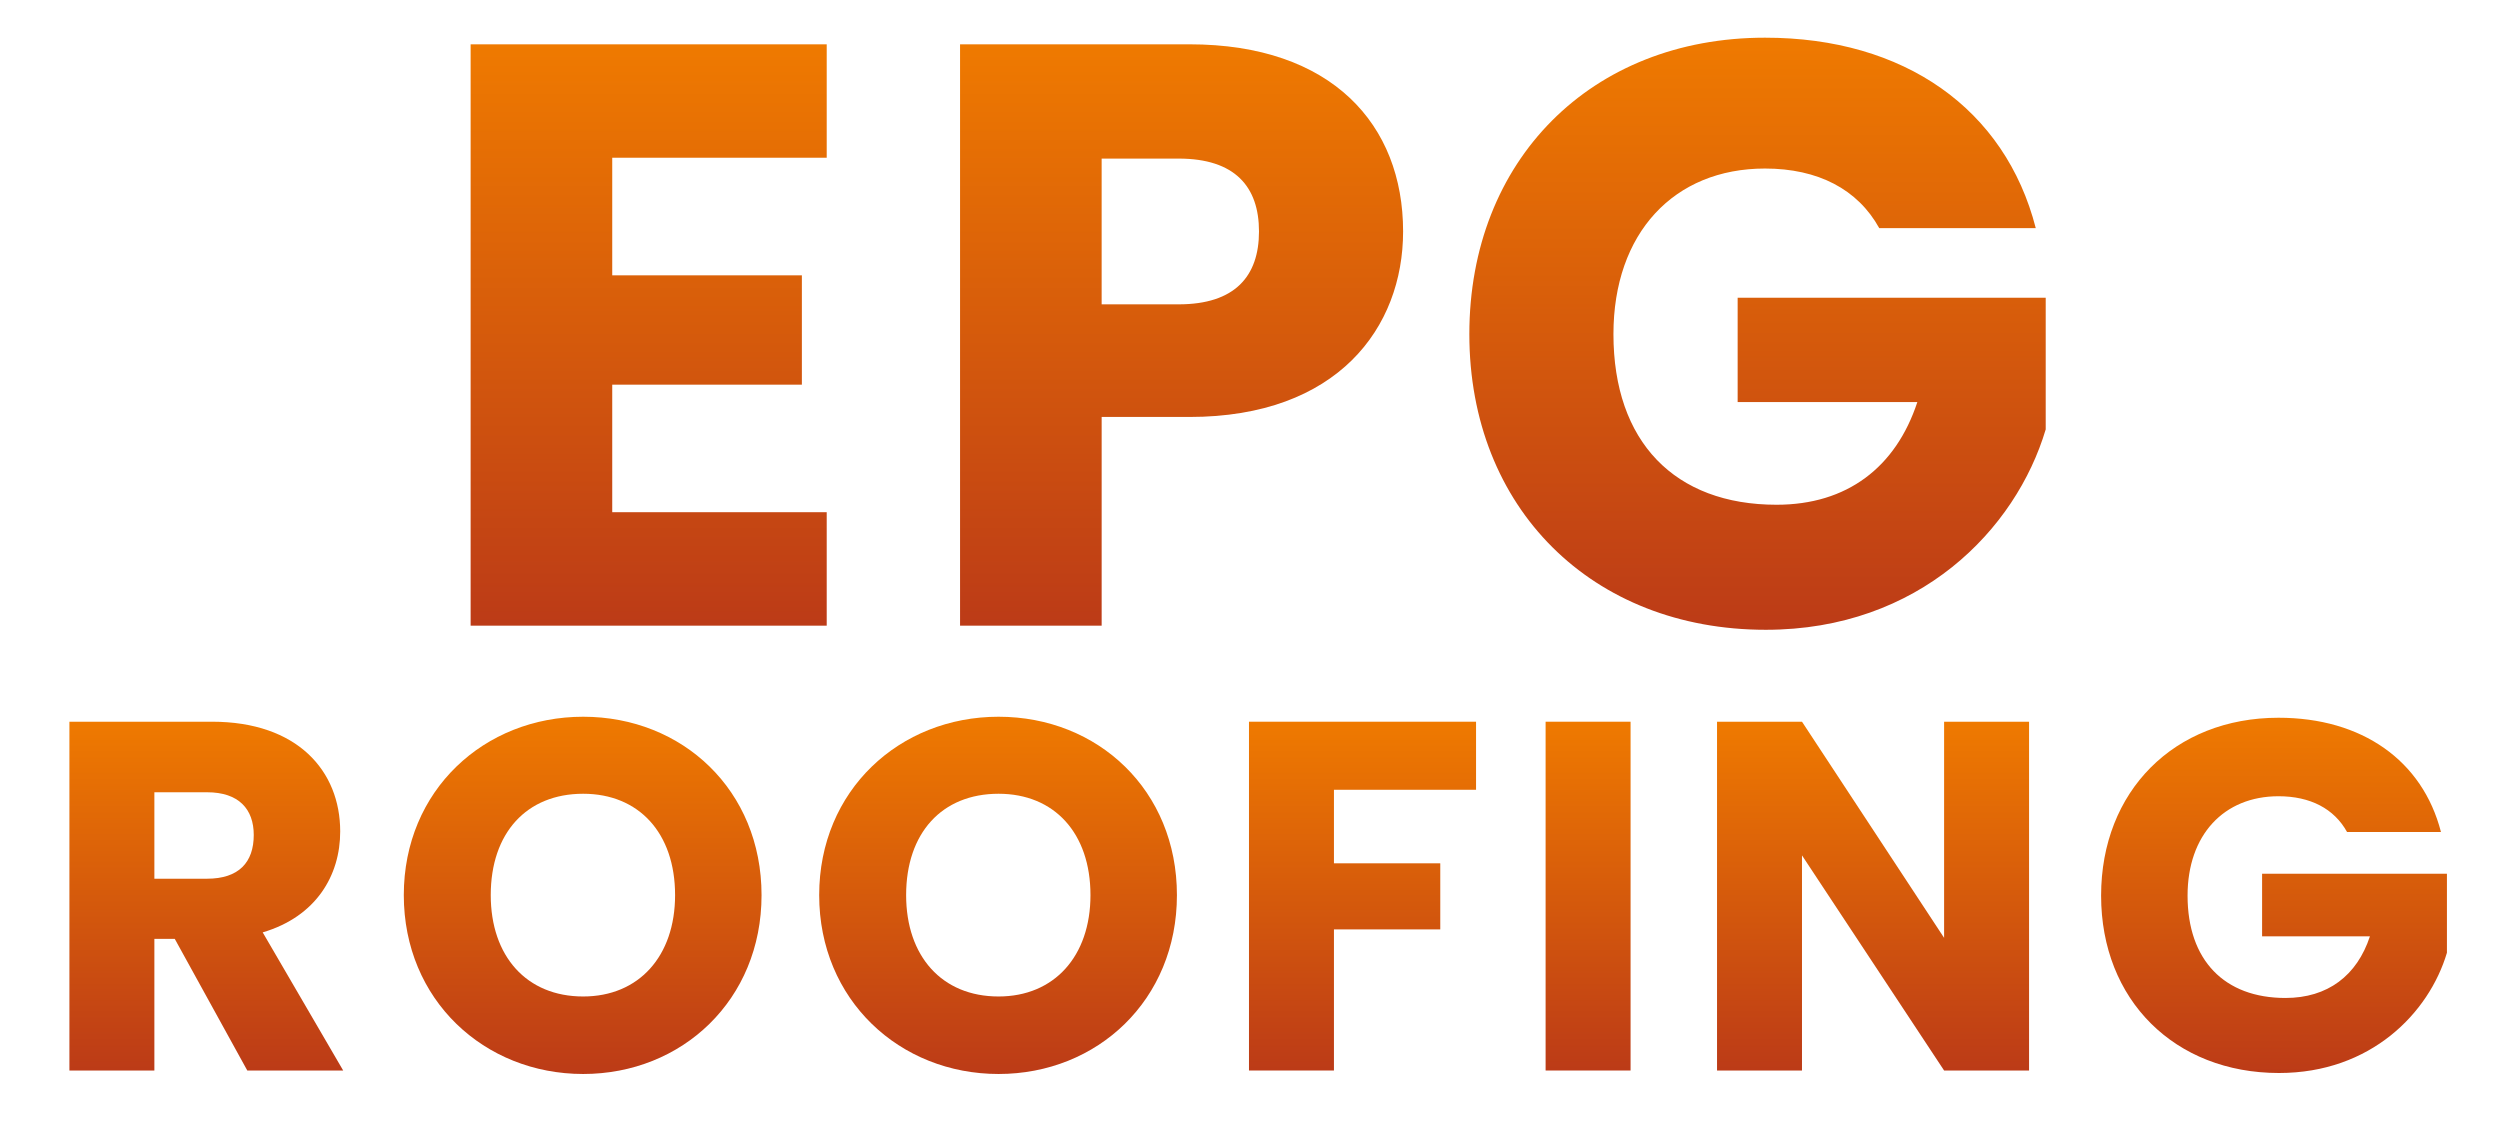
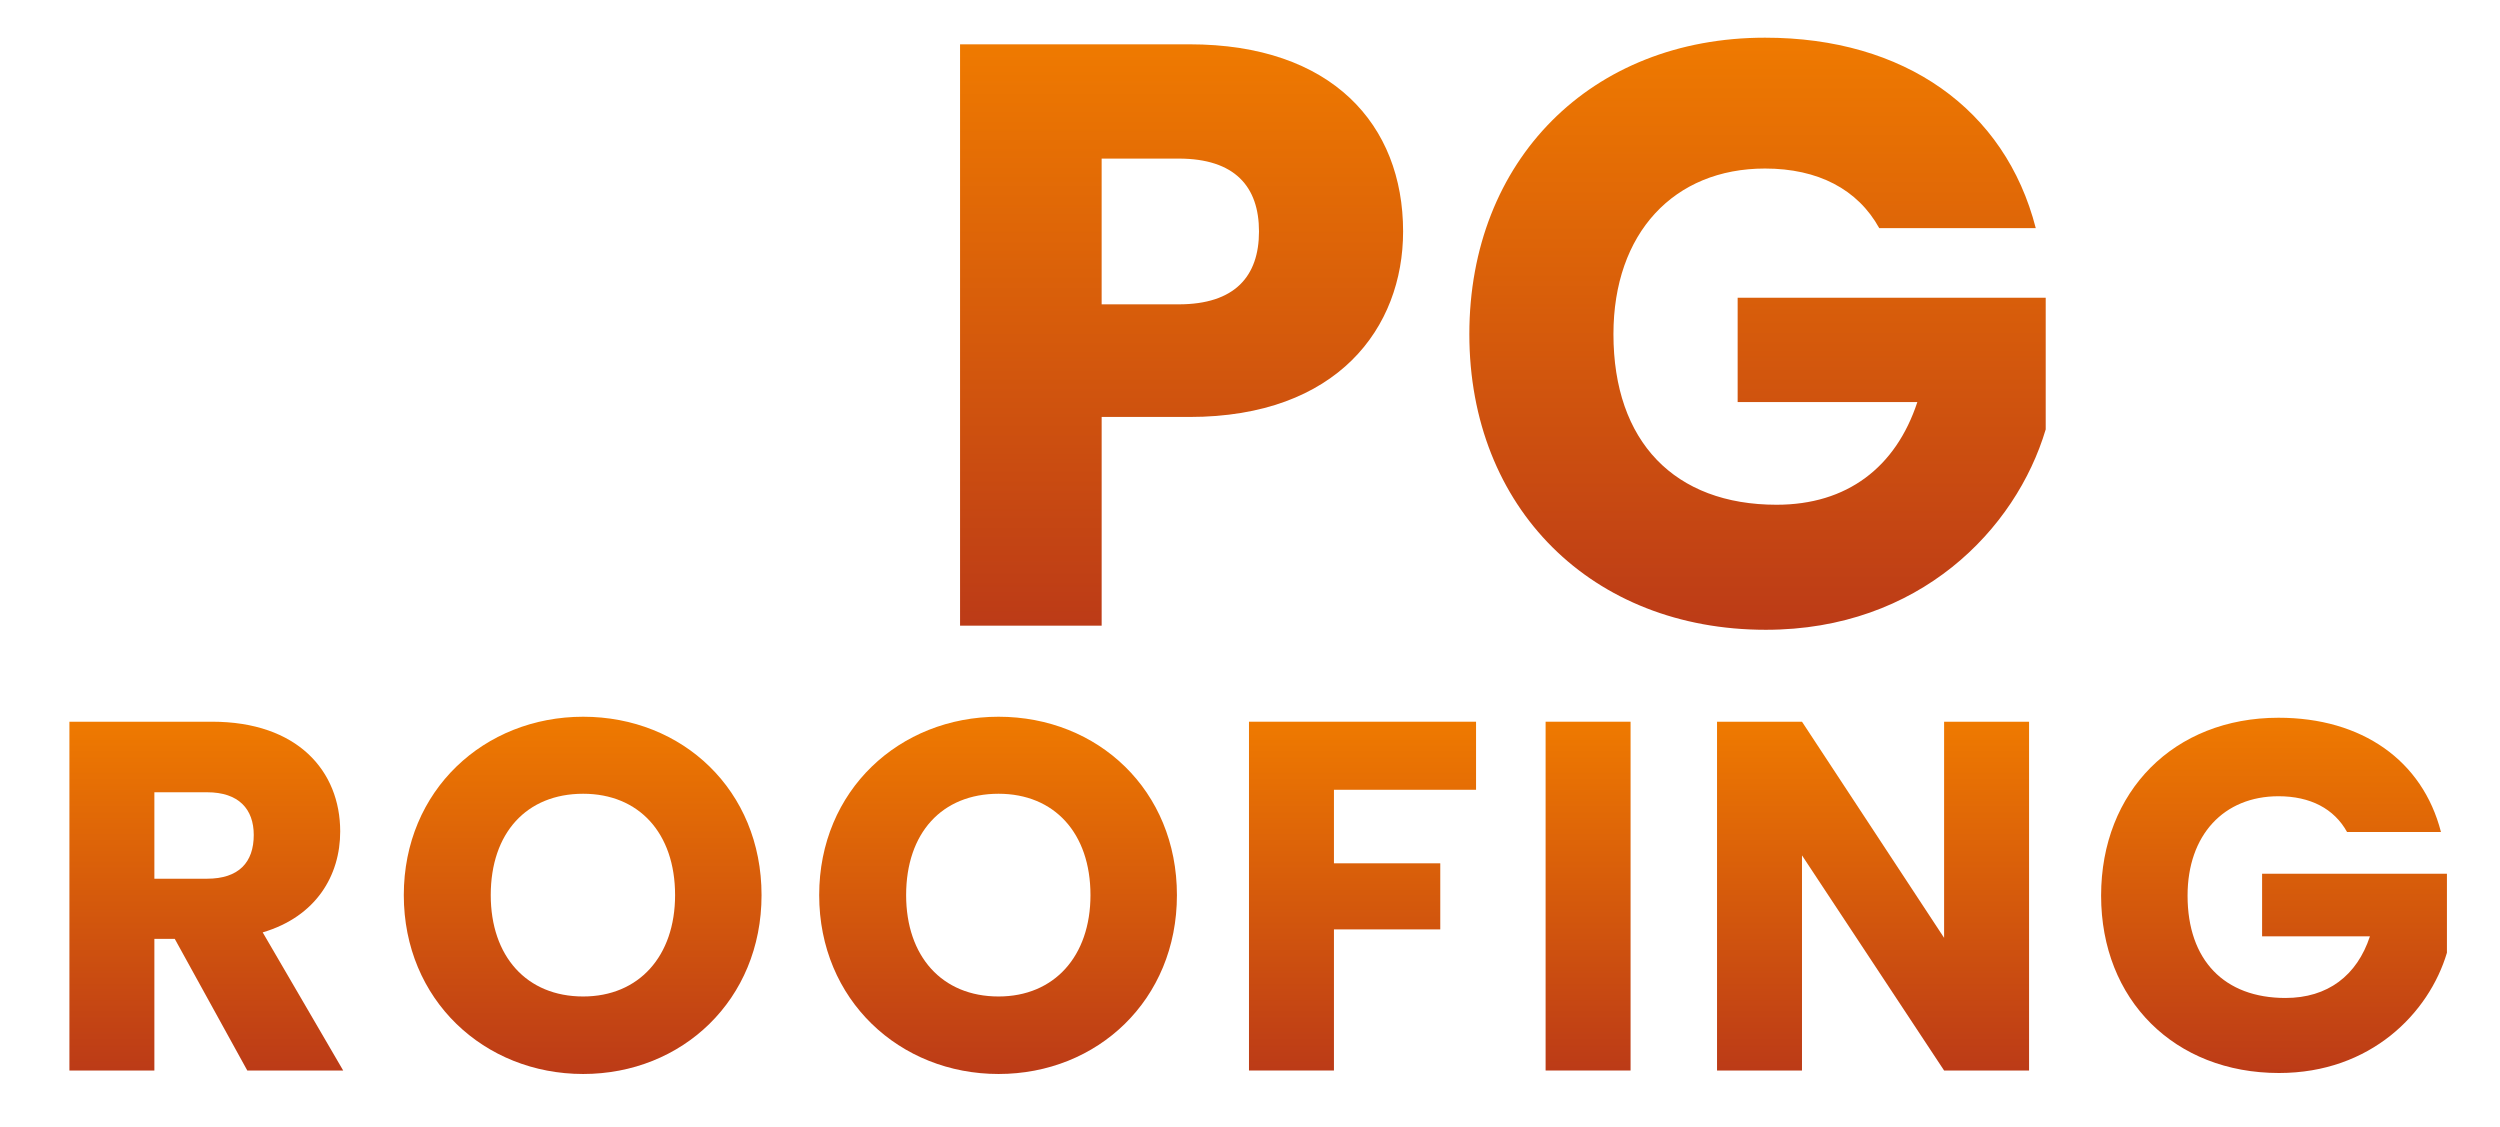
<svg xmlns="http://www.w3.org/2000/svg" version="1.1" id="Layer_1" x="0px" y="0px" width="284px" height="128px" viewBox="168.5 193.5 284 128" enable-background="new 168.5 193.5 284 128" xml:space="preserve">
  <g>
    <g>
      <linearGradient id="SVGID_1_" gradientUnits="userSpaceOnUse" x1="220.914" y1="485.259" x2="220.914" y2="555.459" gradientTransform="matrix(0.941 0 0 -0.941 34.367 721.077)">
        <stop offset="0" style="stop-color:#BC3B17" />
        <stop offset="1" style="stop-color:#EF7A00" />
      </linearGradient>
-       <path fill="url(#SVGID_1_)" d="M262.416,211.422H238.05v13.358h21.543v12.418H238.05v14.487h24.365v12.888h-40.452v-66.04h40.452    V211.422z" />
      <linearGradient id="SVGID_2_" gradientUnits="userSpaceOnUse" x1="285.263" y1="485.259" x2="285.263" y2="555.459" gradientTransform="matrix(0.941 0 0 -0.941 34.367 721.077)">
        <stop offset="0" style="stop-color:#BC3B17" />
        <stop offset="1" style="stop-color:#EF7A00" />
      </linearGradient>
      <path fill="url(#SVGID_2_)" d="M303.62,240.867h-9.972v23.707h-16.086v-66.04h26.059c16.181,0,24.271,9.125,24.271,21.261    C327.891,230.707,320.459,240.867,303.62,240.867z M302.396,228.073c6.397,0,9.126-3.199,9.126-8.279    c0-5.08-2.729-8.278-9.126-8.278h-8.749v16.557H302.396z" />
      <linearGradient id="SVGID_3_" gradientUnits="userSpaceOnUse" x1="354.815" y1="484.759" x2="354.815" y2="556.259" gradientTransform="matrix(0.941 0 0 -0.941 34.367 721.077)">
        <stop offset="0" style="stop-color:#BC3B17" />
        <stop offset="1" style="stop-color:#EF7A00" />
      </linearGradient>
      <path fill="url(#SVGID_3_)" d="M399.764,219.418h-17.78c-2.445-4.421-6.961-6.773-12.982-6.773    c-10.348,0-17.215,7.338-17.215,18.815c0,12.229,6.961,19.379,18.532,19.379c7.996,0,13.547-4.233,15.992-11.665h-20.414V227.32    h34.996v14.958c-3.387,11.383-14.394,22.766-31.797,22.766c-19.756,0-33.679-13.829-33.679-33.584    c0-19.756,13.829-33.679,33.584-33.679C384.806,197.772,396.283,205.862,399.764,219.418z" />
    </g>
    <g>
      <linearGradient id="SVGID_4_" gradientUnits="userSpaceOnUse" x1="167.494" y1="431.539" x2="167.494" y2="473.659" gradientTransform="matrix(0.941 0 0 -0.941 34.367 721.077)">
        <stop offset="0" style="stop-color:#BC3B17" />
        <stop offset="1" style="stop-color:#EF7A00" />
      </linearGradient>
      <path fill="url(#SVGID_4_)" d="M192.584,275.486c9.708,0,14.563,5.588,14.563,12.475c0,4.967-2.709,9.652-8.805,11.458    l9.144,15.691h-10.894l-8.241-14.958h-2.314v14.958h-9.652v-39.624H192.584z M192.02,283.501h-5.983v9.821h5.983    c3.612,0,5.306-1.863,5.306-4.967C197.326,285.421,195.632,283.501,192.02,283.501z" />
      <linearGradient id="SVGID_5_" gradientUnits="userSpaceOnUse" x1="212.943" y1="431.119" x2="212.943" y2="474.259" gradientTransform="matrix(0.941 0 0 -0.941 34.367 721.077)">
        <stop offset="0" style="stop-color:#BC3B17" />
        <stop offset="1" style="stop-color:#EF7A00" />
      </linearGradient>
      <path fill="url(#SVGID_5_)" d="M234.748,315.505c-11.232,0-20.376-8.41-20.376-20.32s9.144-20.264,20.376-20.264    c11.289,0,20.264,8.354,20.264,20.264S245.981,315.505,234.748,315.505z M234.748,306.7c6.322,0,10.442-4.572,10.442-11.515    c0-7.056-4.12-11.515-10.442-11.515c-6.435,0-10.499,4.459-10.499,11.515C224.25,302.128,228.313,306.7,234.748,306.7z" />
      <linearGradient id="SVGID_6_" gradientUnits="userSpaceOnUse" x1="263.103" y1="431.119" x2="263.103" y2="474.259" gradientTransform="matrix(0.941 0 0 -0.941 34.367 721.077)">
        <stop offset="0" style="stop-color:#BC3B17" />
        <stop offset="1" style="stop-color:#EF7A00" />
      </linearGradient>
      <path fill="url(#SVGID_6_)" d="M281.936,315.505c-11.233,0-20.376-8.41-20.376-20.32s9.144-20.264,20.376-20.264    c11.289,0,20.263,8.354,20.263,20.264S293.168,315.505,281.936,315.505z M281.936,306.7c6.322,0,10.442-4.572,10.442-11.515    c0-7.056-4.12-11.515-10.442-11.515c-6.435,0-10.499,4.459-10.499,11.515C271.437,302.128,275.501,306.7,281.936,306.7z" />
      <linearGradient id="SVGID_7_" gradientUnits="userSpaceOnUse" x1="307.113" y1="431.539" x2="307.113" y2="473.659" gradientTransform="matrix(0.941 0 0 -0.941 34.367 721.077)">
        <stop offset="0" style="stop-color:#BC3B17" />
        <stop offset="1" style="stop-color:#EF7A00" />
      </linearGradient>
      <path fill="url(#SVGID_7_)" d="M310.384,275.486h25.795v7.733h-16.143v8.354h12.079v7.507h-12.079v16.03h-9.652V275.486z" />
      <linearGradient id="SVGID_8_" gradientUnits="userSpaceOnUse" x1="334.353" y1="431.539" x2="334.353" y2="473.659" gradientTransform="matrix(0.941 0 0 -0.941 34.367 721.077)">
        <stop offset="0" style="stop-color:#BC3B17" />
        <stop offset="1" style="stop-color:#EF7A00" />
      </linearGradient>
      <path fill="url(#SVGID_8_)" d="M344.081,275.486h9.652v39.624h-9.652V275.486z" />
      <linearGradient id="SVGID_9_" gradientUnits="userSpaceOnUse" x1="368.764" y1="431.539" x2="368.764" y2="473.659" gradientTransform="matrix(0.941 0 0 -0.941 34.367 721.077)">
        <stop offset="0" style="stop-color:#BC3B17" />
        <stop offset="1" style="stop-color:#EF7A00" />
      </linearGradient>
      <path fill="url(#SVGID_9_)" d="M399.002,275.486v39.624h-9.652l-16.144-24.44v24.44h-9.651v-39.624h9.651l16.144,24.554v-24.554    H399.002z" />
      <linearGradient id="SVGID_10_" gradientUnits="userSpaceOnUse" x1="417.184" y1="431.239" x2="417.184" y2="474.14" gradientTransform="matrix(0.941 0 0 -0.941 34.367 721.077)">
        <stop offset="0" style="stop-color:#BC3B17" />
        <stop offset="1" style="stop-color:#EF7A00" />
      </linearGradient>
      <path fill="url(#SVGID_10_)" d="M445.794,288.017h-10.668c-1.468-2.653-4.177-4.064-7.789-4.064    c-6.209,0-10.329,4.402-10.329,11.289c0,7.337,4.177,11.627,11.119,11.627c4.798,0,8.128-2.54,9.596-6.999h-12.249v-7.112h20.998    v8.975c-2.032,6.83-8.637,13.66-19.078,13.66c-11.854,0-20.208-8.297-20.208-20.15c0-11.854,8.298-20.208,20.151-20.208    C436.819,275.035,443.705,279.889,445.794,288.017z" />
    </g>
  </g>
</svg>